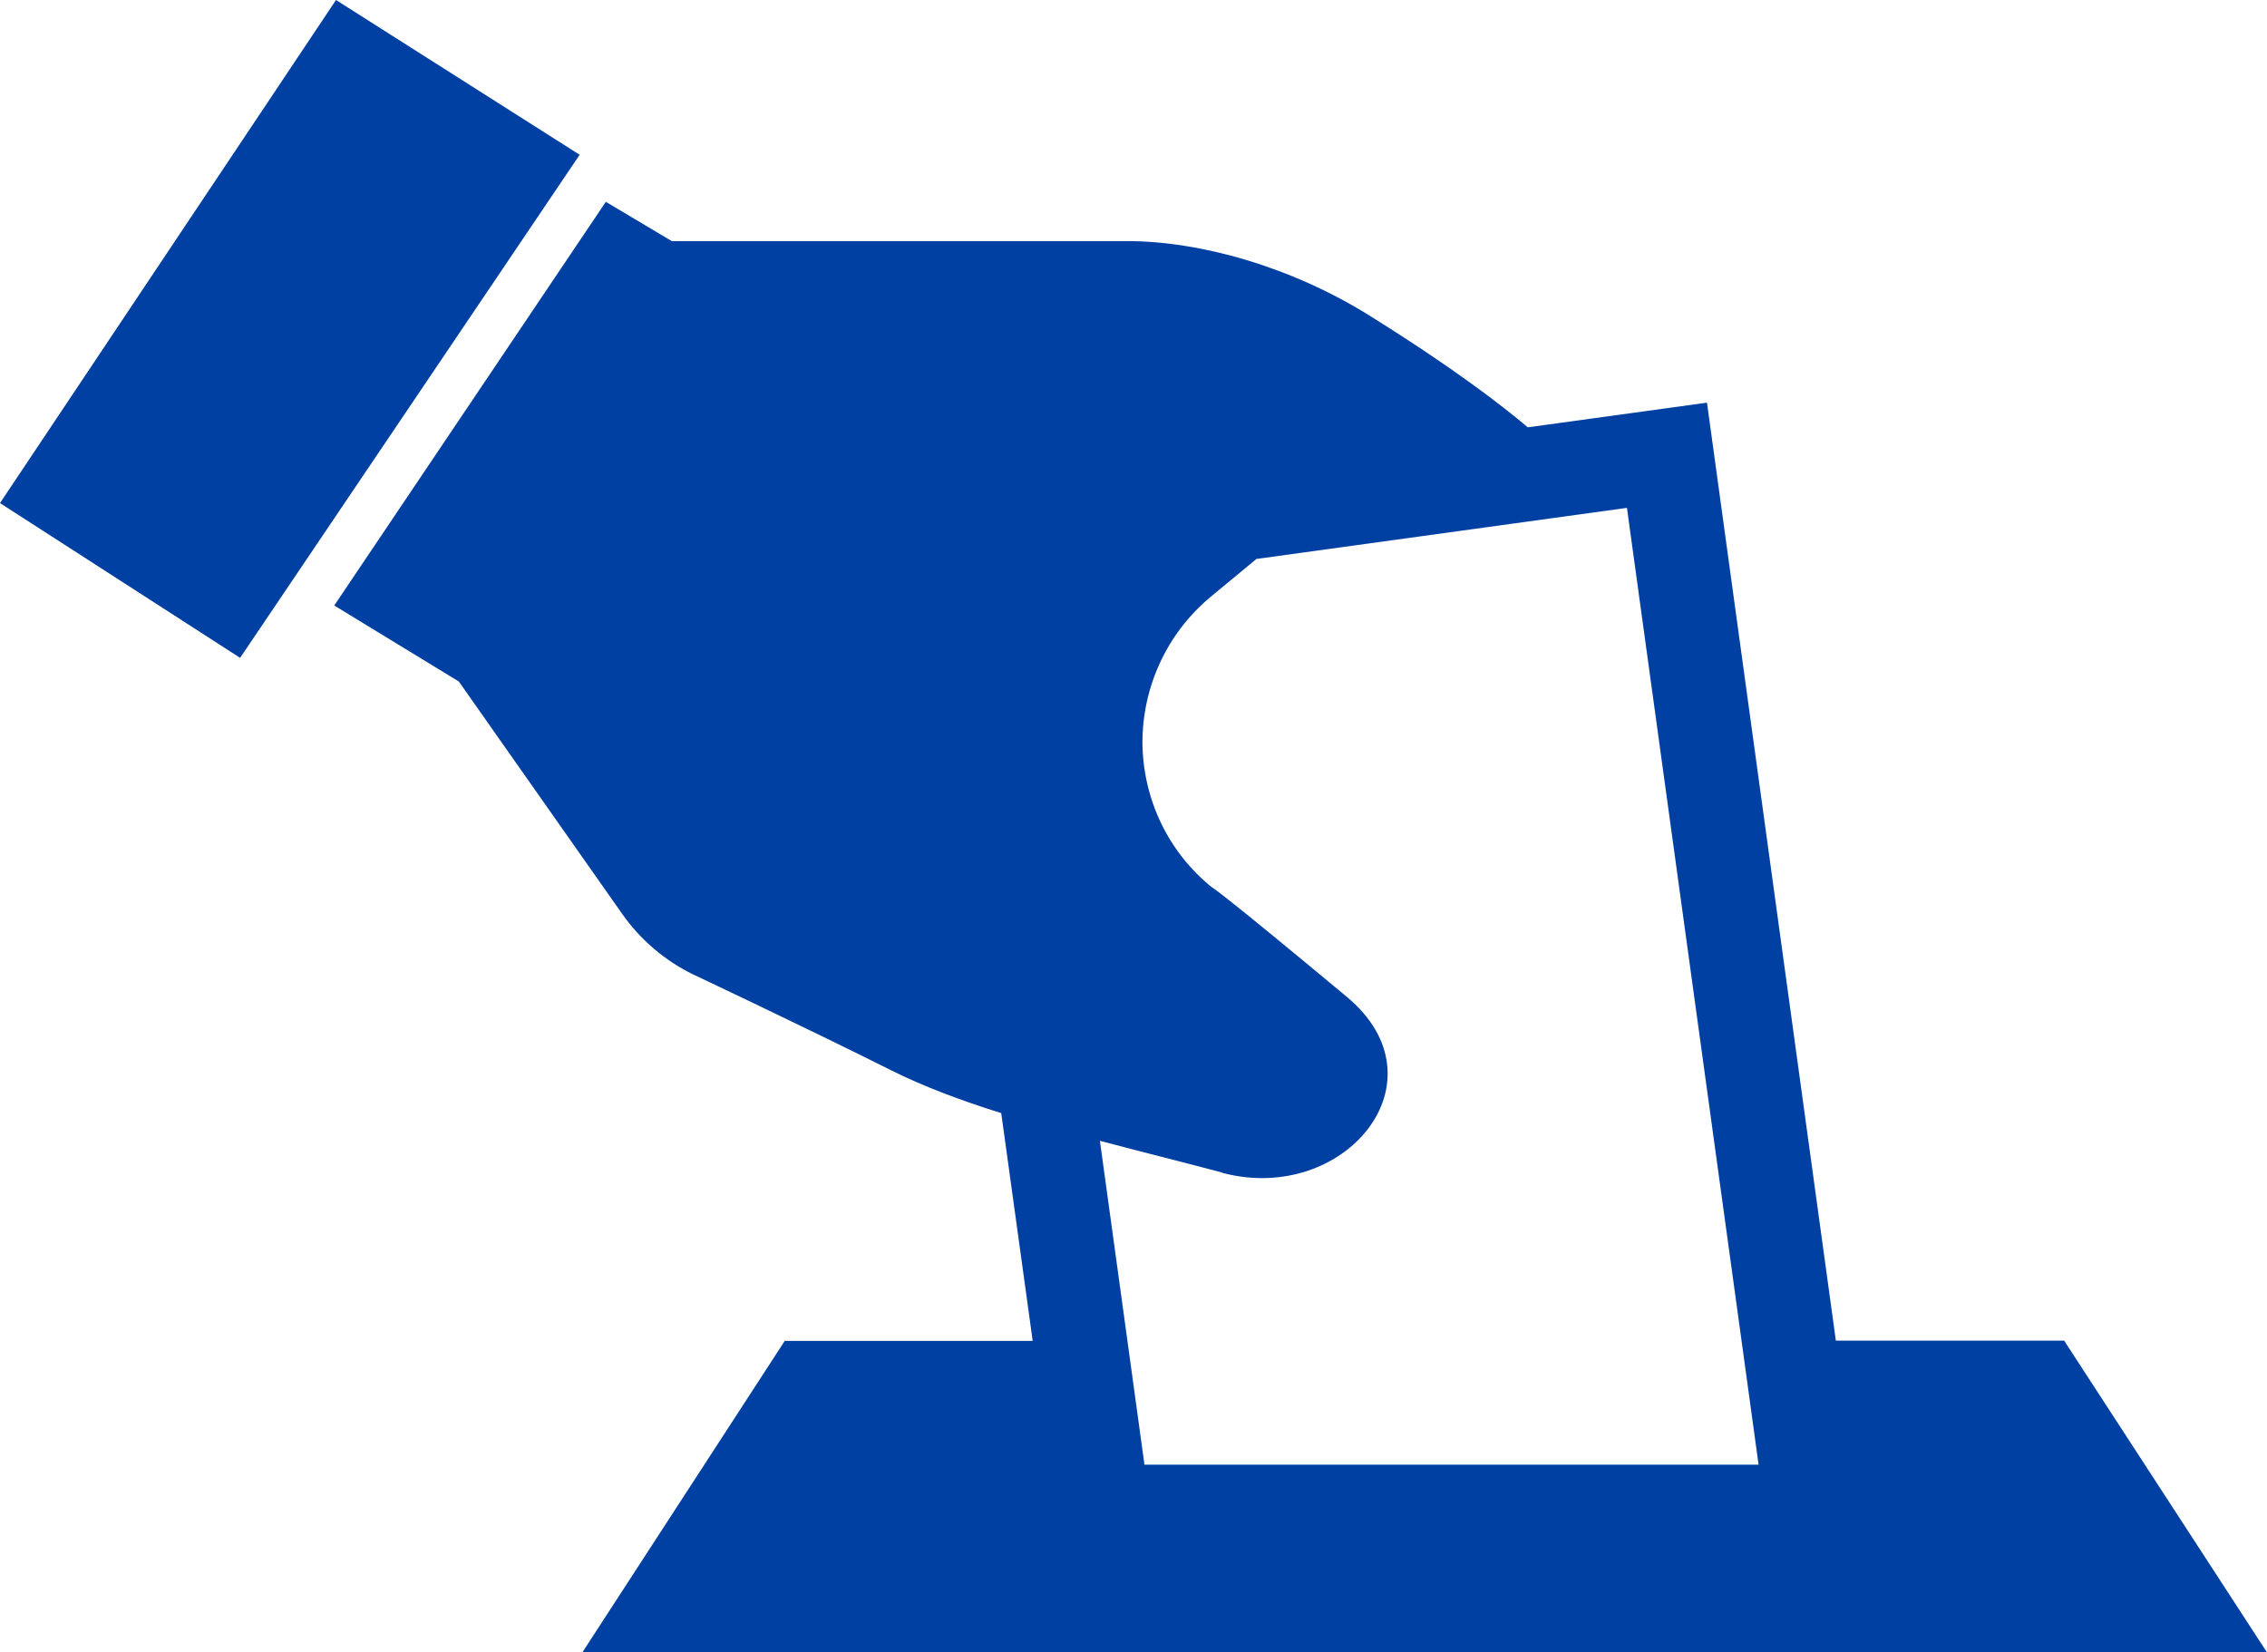
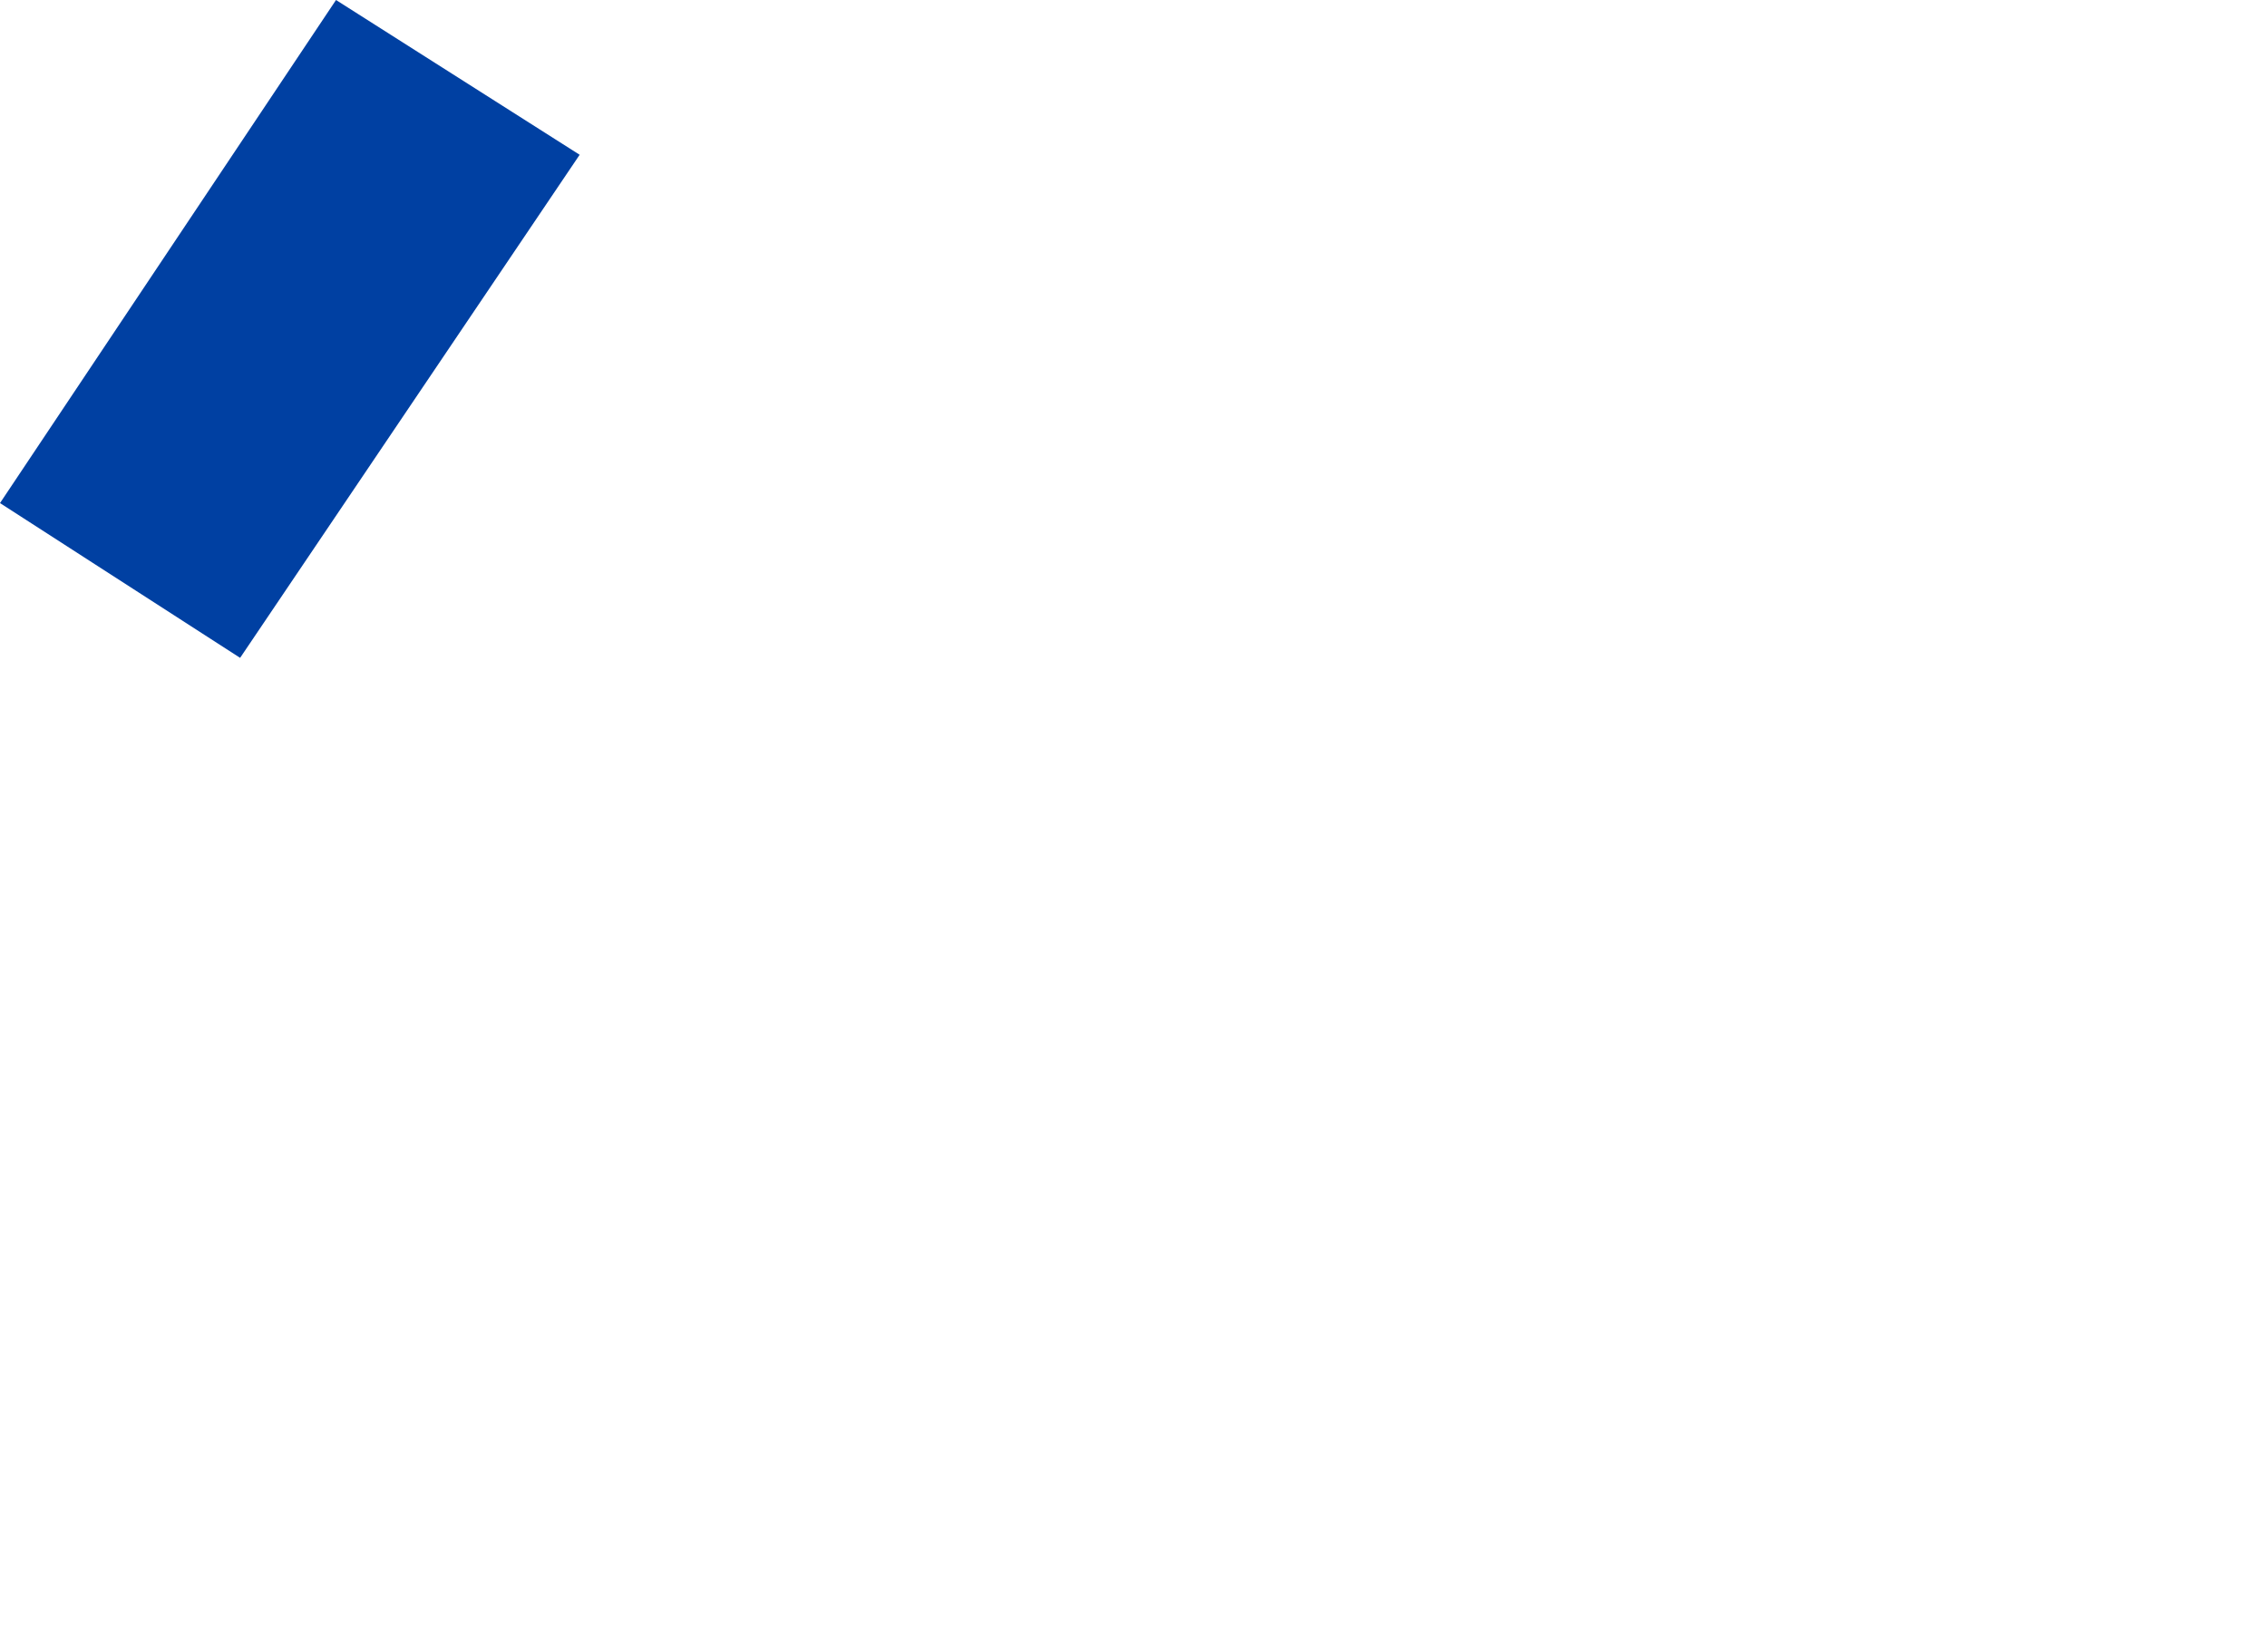
<svg xmlns="http://www.w3.org/2000/svg" id="_レイヤー_2" data-name="レイヤー 2" viewBox="0 0 90.07 65.66">
  <defs>
    <style>
      .cls-1 {
        fill: #0040a2;
      }
    </style>
  </defs>
  <g id="design">
    <g>
-       <path class="cls-1" d="M23.13,65.66h66.94l-8.06-12.39h-9.07l-5.12-37.27-7.12.98c-.98-.83-2.88-2.31-6.24-4.41-3.14-1.97-6.77-2.99-9.69-2.99h-18.08l-2.62-1.56-10.79,16.04,4.95,3.02,6.48,9.22c.72,1.03,1.7,1.87,2.83,2.42,0,0,4.39,2.07,7.89,3.82,1.26.63,2.75,1.19,4.35,1.69l1.25,9.05h-9.85l-8.05,12.39ZM48.55,46.6c4.87,1.3,8.97-3.65,4.96-6.99-5.21-4.34-5.37-4.36-5.37-4.36-1.73-1.4-2.73-3.5-2.75-5.74,0-2.22.97-4.33,2.68-5.77l1.85-1.53,14.72-2.03,4.55,33.07.68,4.95h-24.4l-.68-4.95-1.09-7.92c1.65.44,3.31.85,4.85,1.26Z" />
      <polygon class="cls-1" points="13.35 0 0 19.99 9.54 26.14 23.03 6.15 13.35 0" />
    </g>
  </g>
</svg>